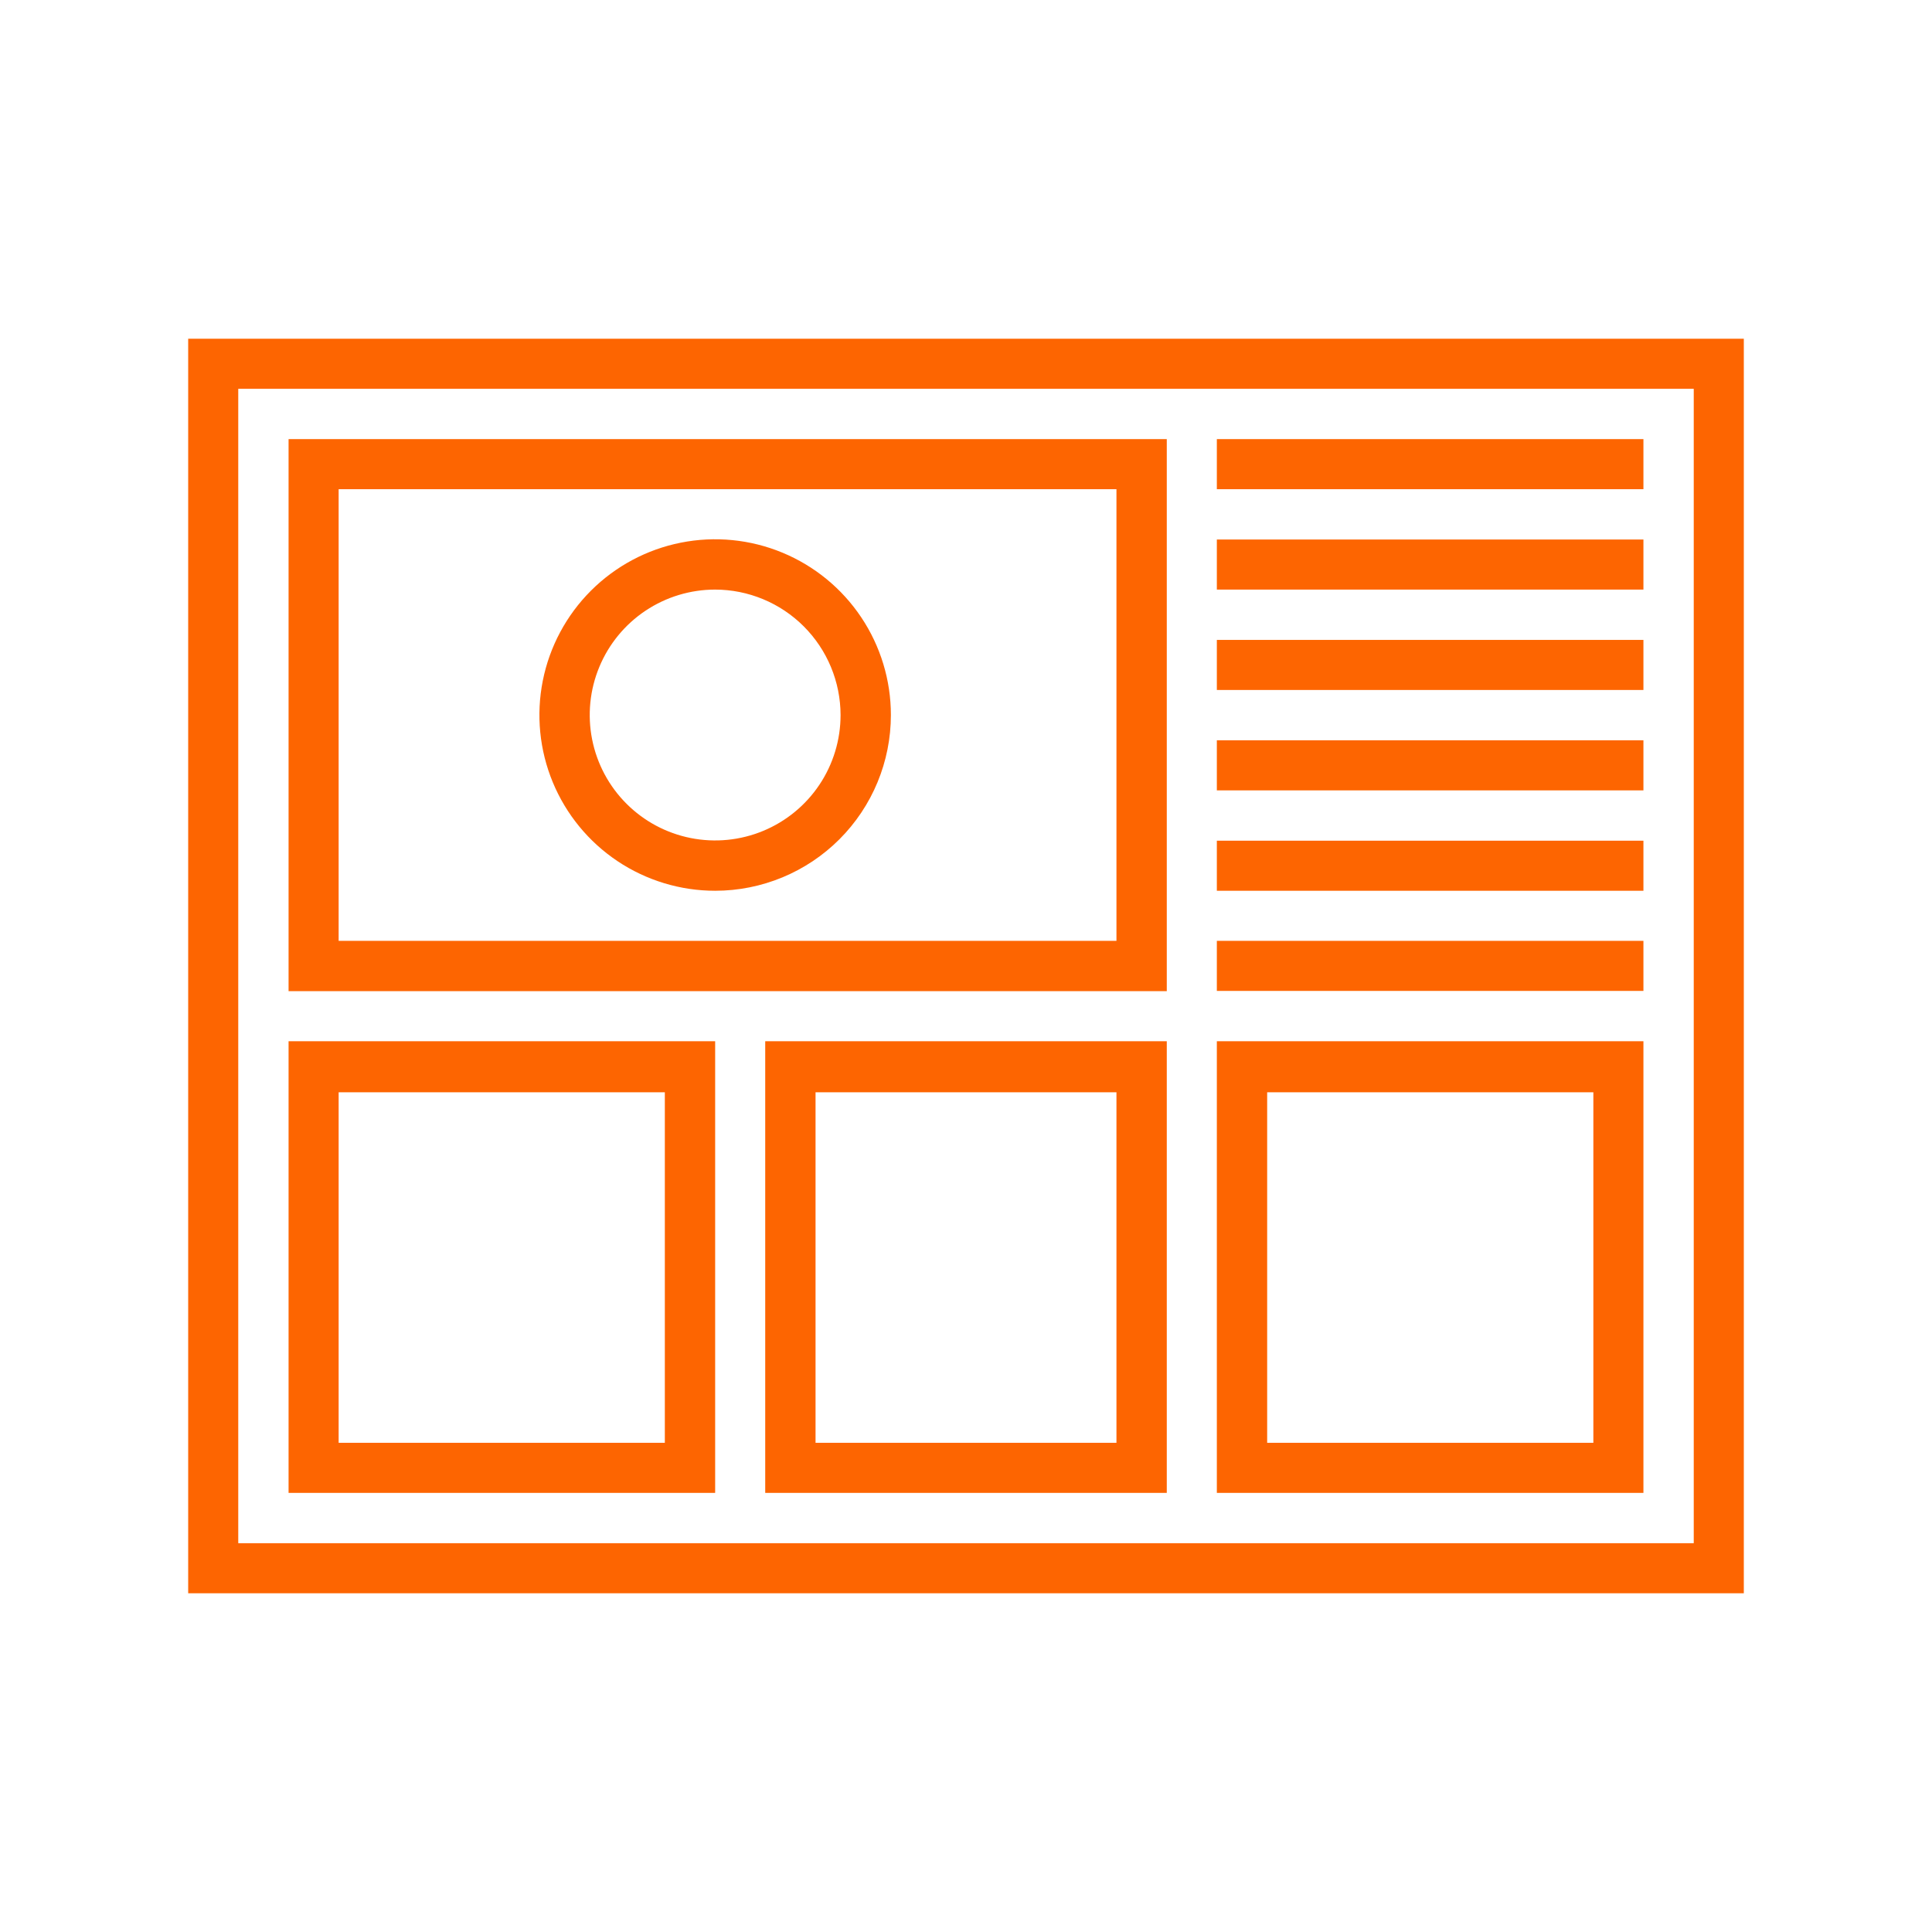
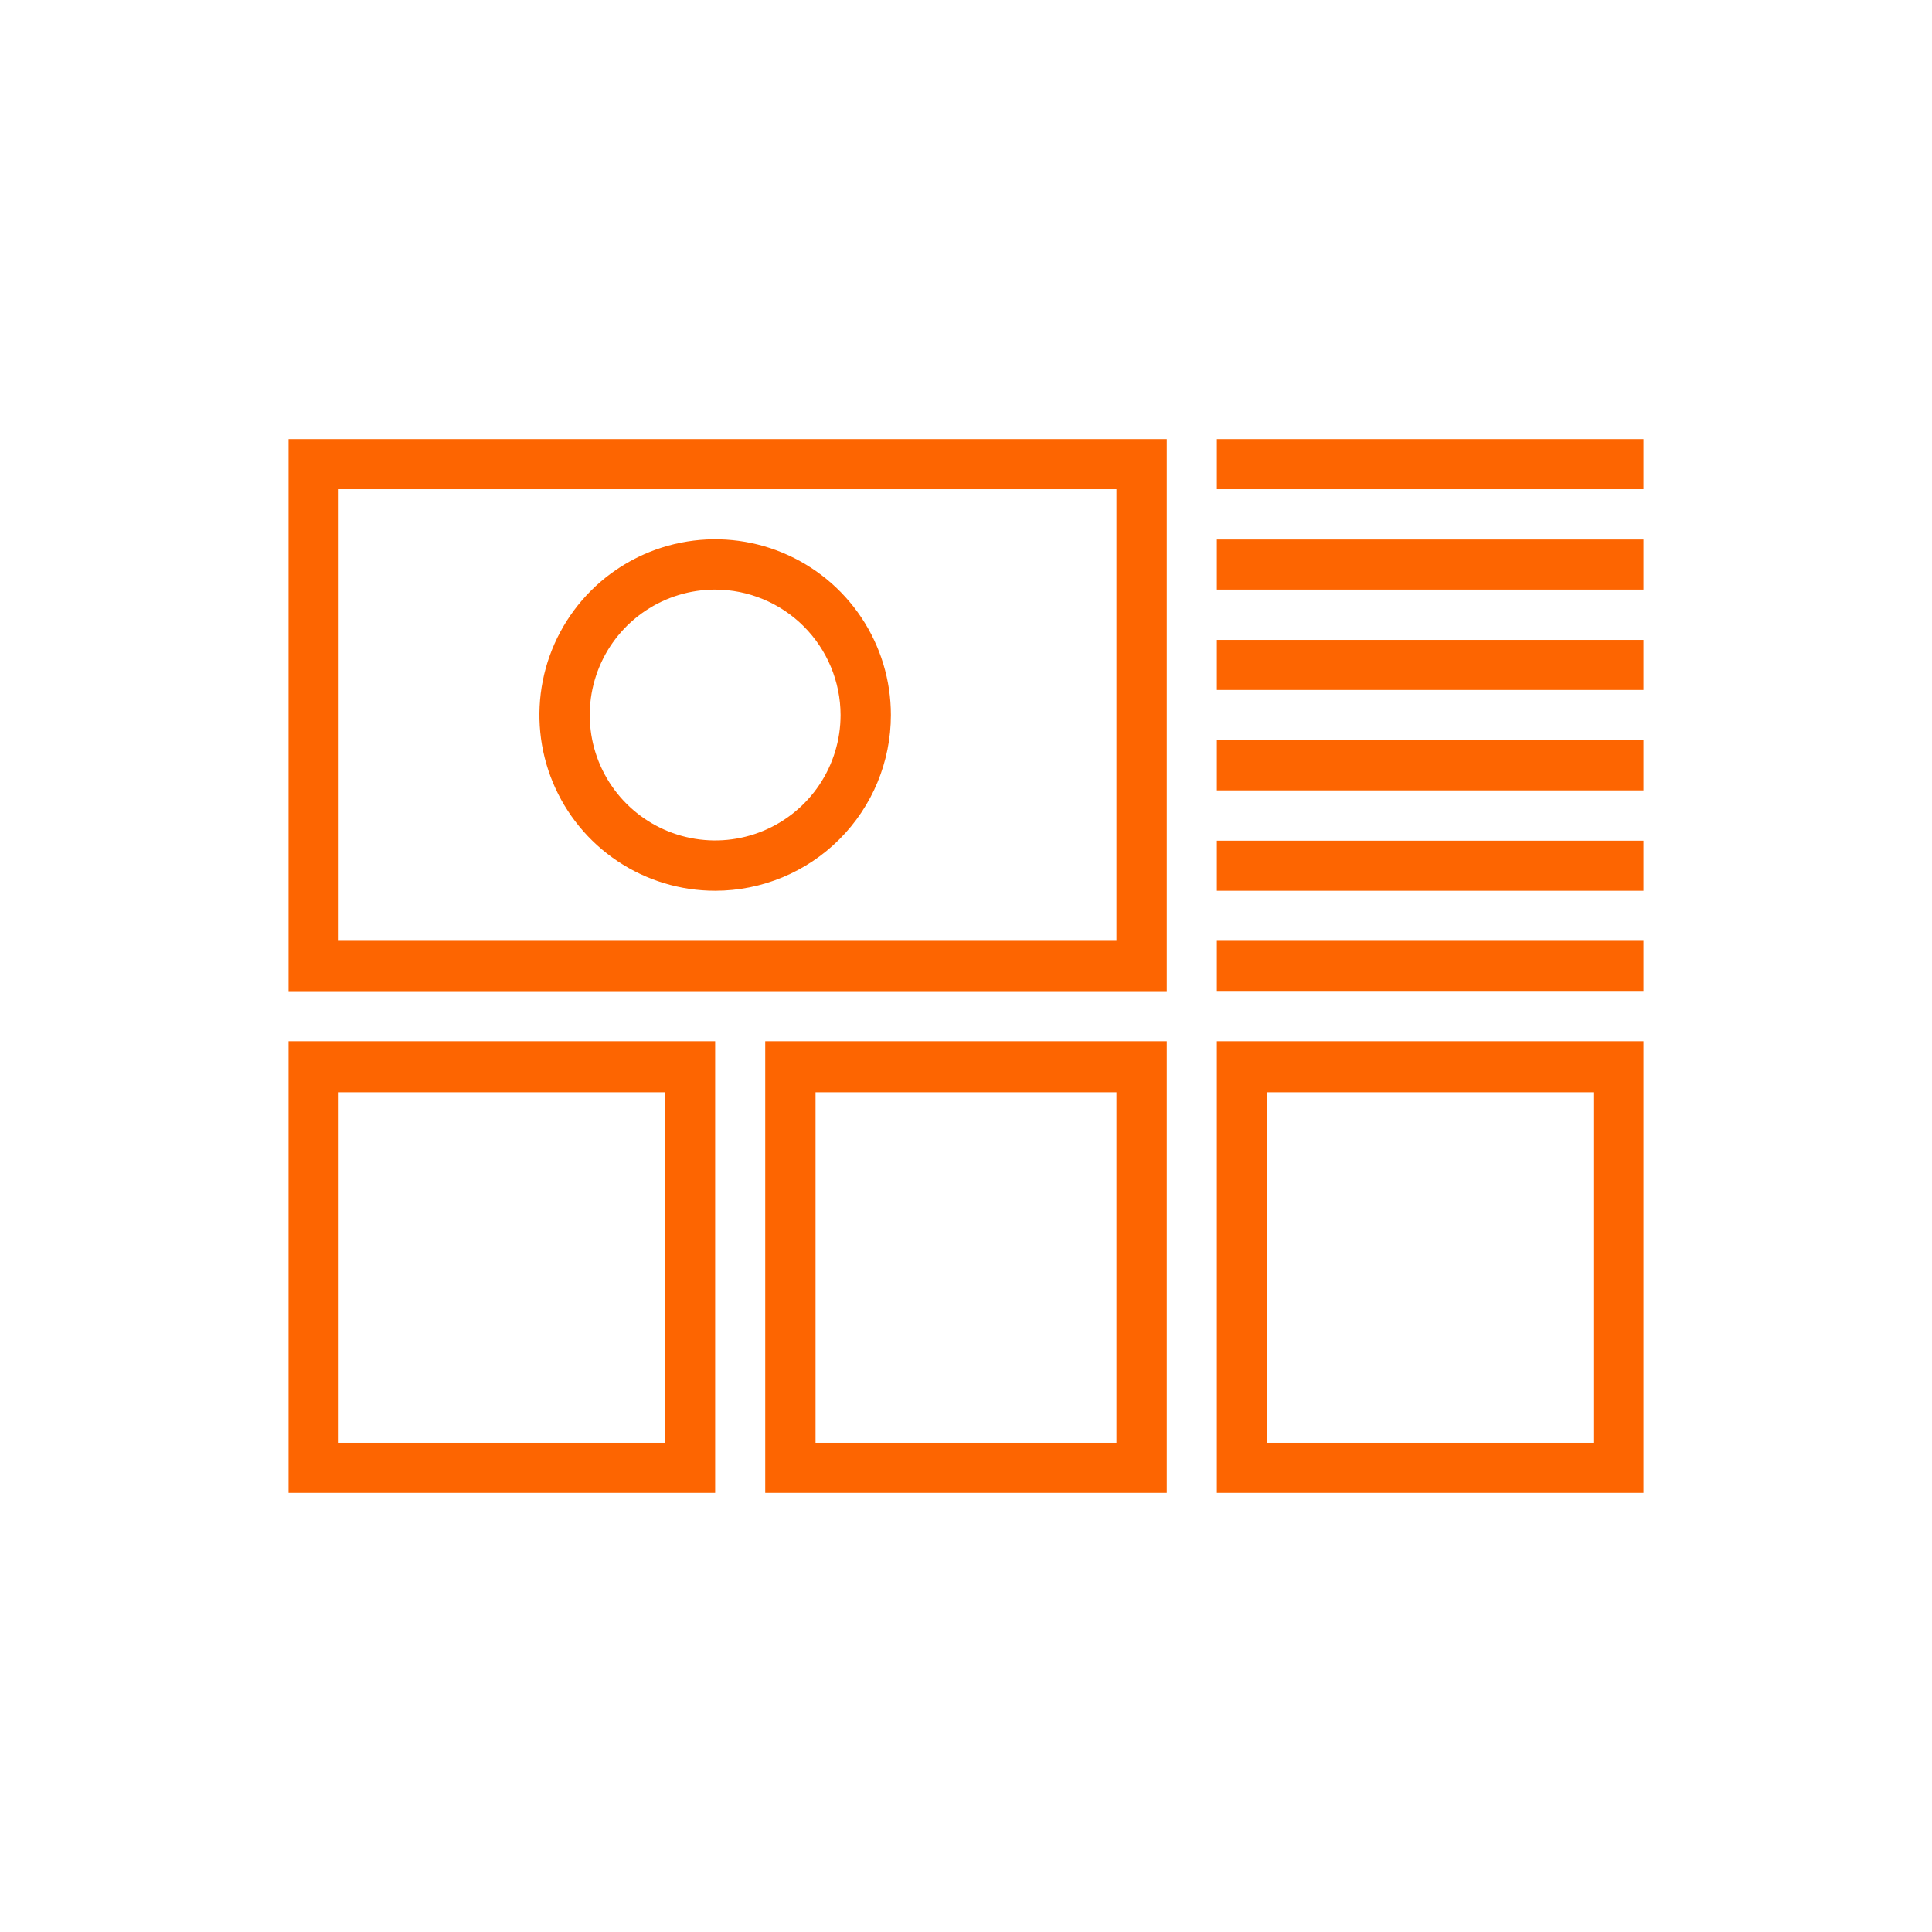
<svg xmlns="http://www.w3.org/2000/svg" width="154" height="154" viewBox="0 0 154 154" fill="none">
-   <path d="M139 127H15V27H139V127ZM18.991 123.009H135.009V30.991H18.991V123.009Z" fill="#FD6501" />
  <path d="M93.004 79.005H23.002V35.002H93.004V79.005ZM26.993 74.995H88.993V38.994H26.993V74.995Z" fill="#FD6501" />
  <path d="M130.998 35.002H96.995V38.994H130.998V35.002Z" fill="#FD6501" />
-   <path d="M130.998 43.005H96.995V46.996H130.998V43.005Z" fill="#FD6501" />
+   <path d="M130.998 43.005H96.995V46.996H130.998V43.005" fill="#FD6501" />
  <path d="M130.998 51.007H96.995V54.998H130.998V51.007Z" fill="#FD6501" />
  <path d="M130.998 59.009H96.995V63.001H130.998V59.009Z" fill="#FD6501" />
  <path d="M130.998 67.012H96.995V71.003H130.998V67.012Z" fill="#FD6501" />
  <path d="M130.998 74.995H96.995V78.986H130.998V74.995Z" fill="#FD6501" />
  <path d="M57.005 118.998H23.002V82.997H57.005V118.998ZM26.993 115.006H52.994V87.066H26.993V115.006Z" fill="#FD6501" />
  <path d="M93.004 118.998H60.996V82.997H93.004V118.998ZM65.007 115.006H88.993V87.066H65.007V115.006Z" fill="#FD6501" />
  <path d="M130.998 118.998H96.995V82.997H130.998V118.998ZM101.006 115.006H127.007V87.066H101.006V115.006Z" fill="#FD6501" />
  <path d="M57.005 71.003C54.234 71.003 51.526 70.181 49.222 68.642C46.919 67.103 45.123 64.915 44.063 62.355C43.003 59.795 42.725 56.979 43.266 54.261C43.806 51.544 45.141 49.048 47.1 47.088C49.059 45.129 51.555 43.795 54.272 43.255C56.989 42.714 59.806 42.991 62.366 44.052C64.925 45.112 67.113 46.907 68.652 49.211C70.192 51.515 71.013 54.224 71.013 56.994C71.013 60.71 69.537 64.273 66.91 66.9C64.283 69.527 60.72 71.003 57.005 71.003ZM57.005 46.996C55.028 46.996 53.095 47.583 51.451 48.681C49.807 49.78 48.525 51.341 47.769 53.168C47.012 54.995 46.814 57.005 47.2 58.945C47.585 60.884 48.538 62.666 49.936 64.064C51.334 65.462 53.115 66.414 55.055 66.8C56.994 67.186 59.004 66.988 60.831 66.231C62.658 65.475 64.219 64.193 65.318 62.549C66.416 60.905 67.002 58.972 67.002 56.994C66.997 54.344 65.942 51.804 64.069 49.93C62.195 48.056 59.655 47.001 57.005 46.996Z" fill="#FD6501" />
</svg>